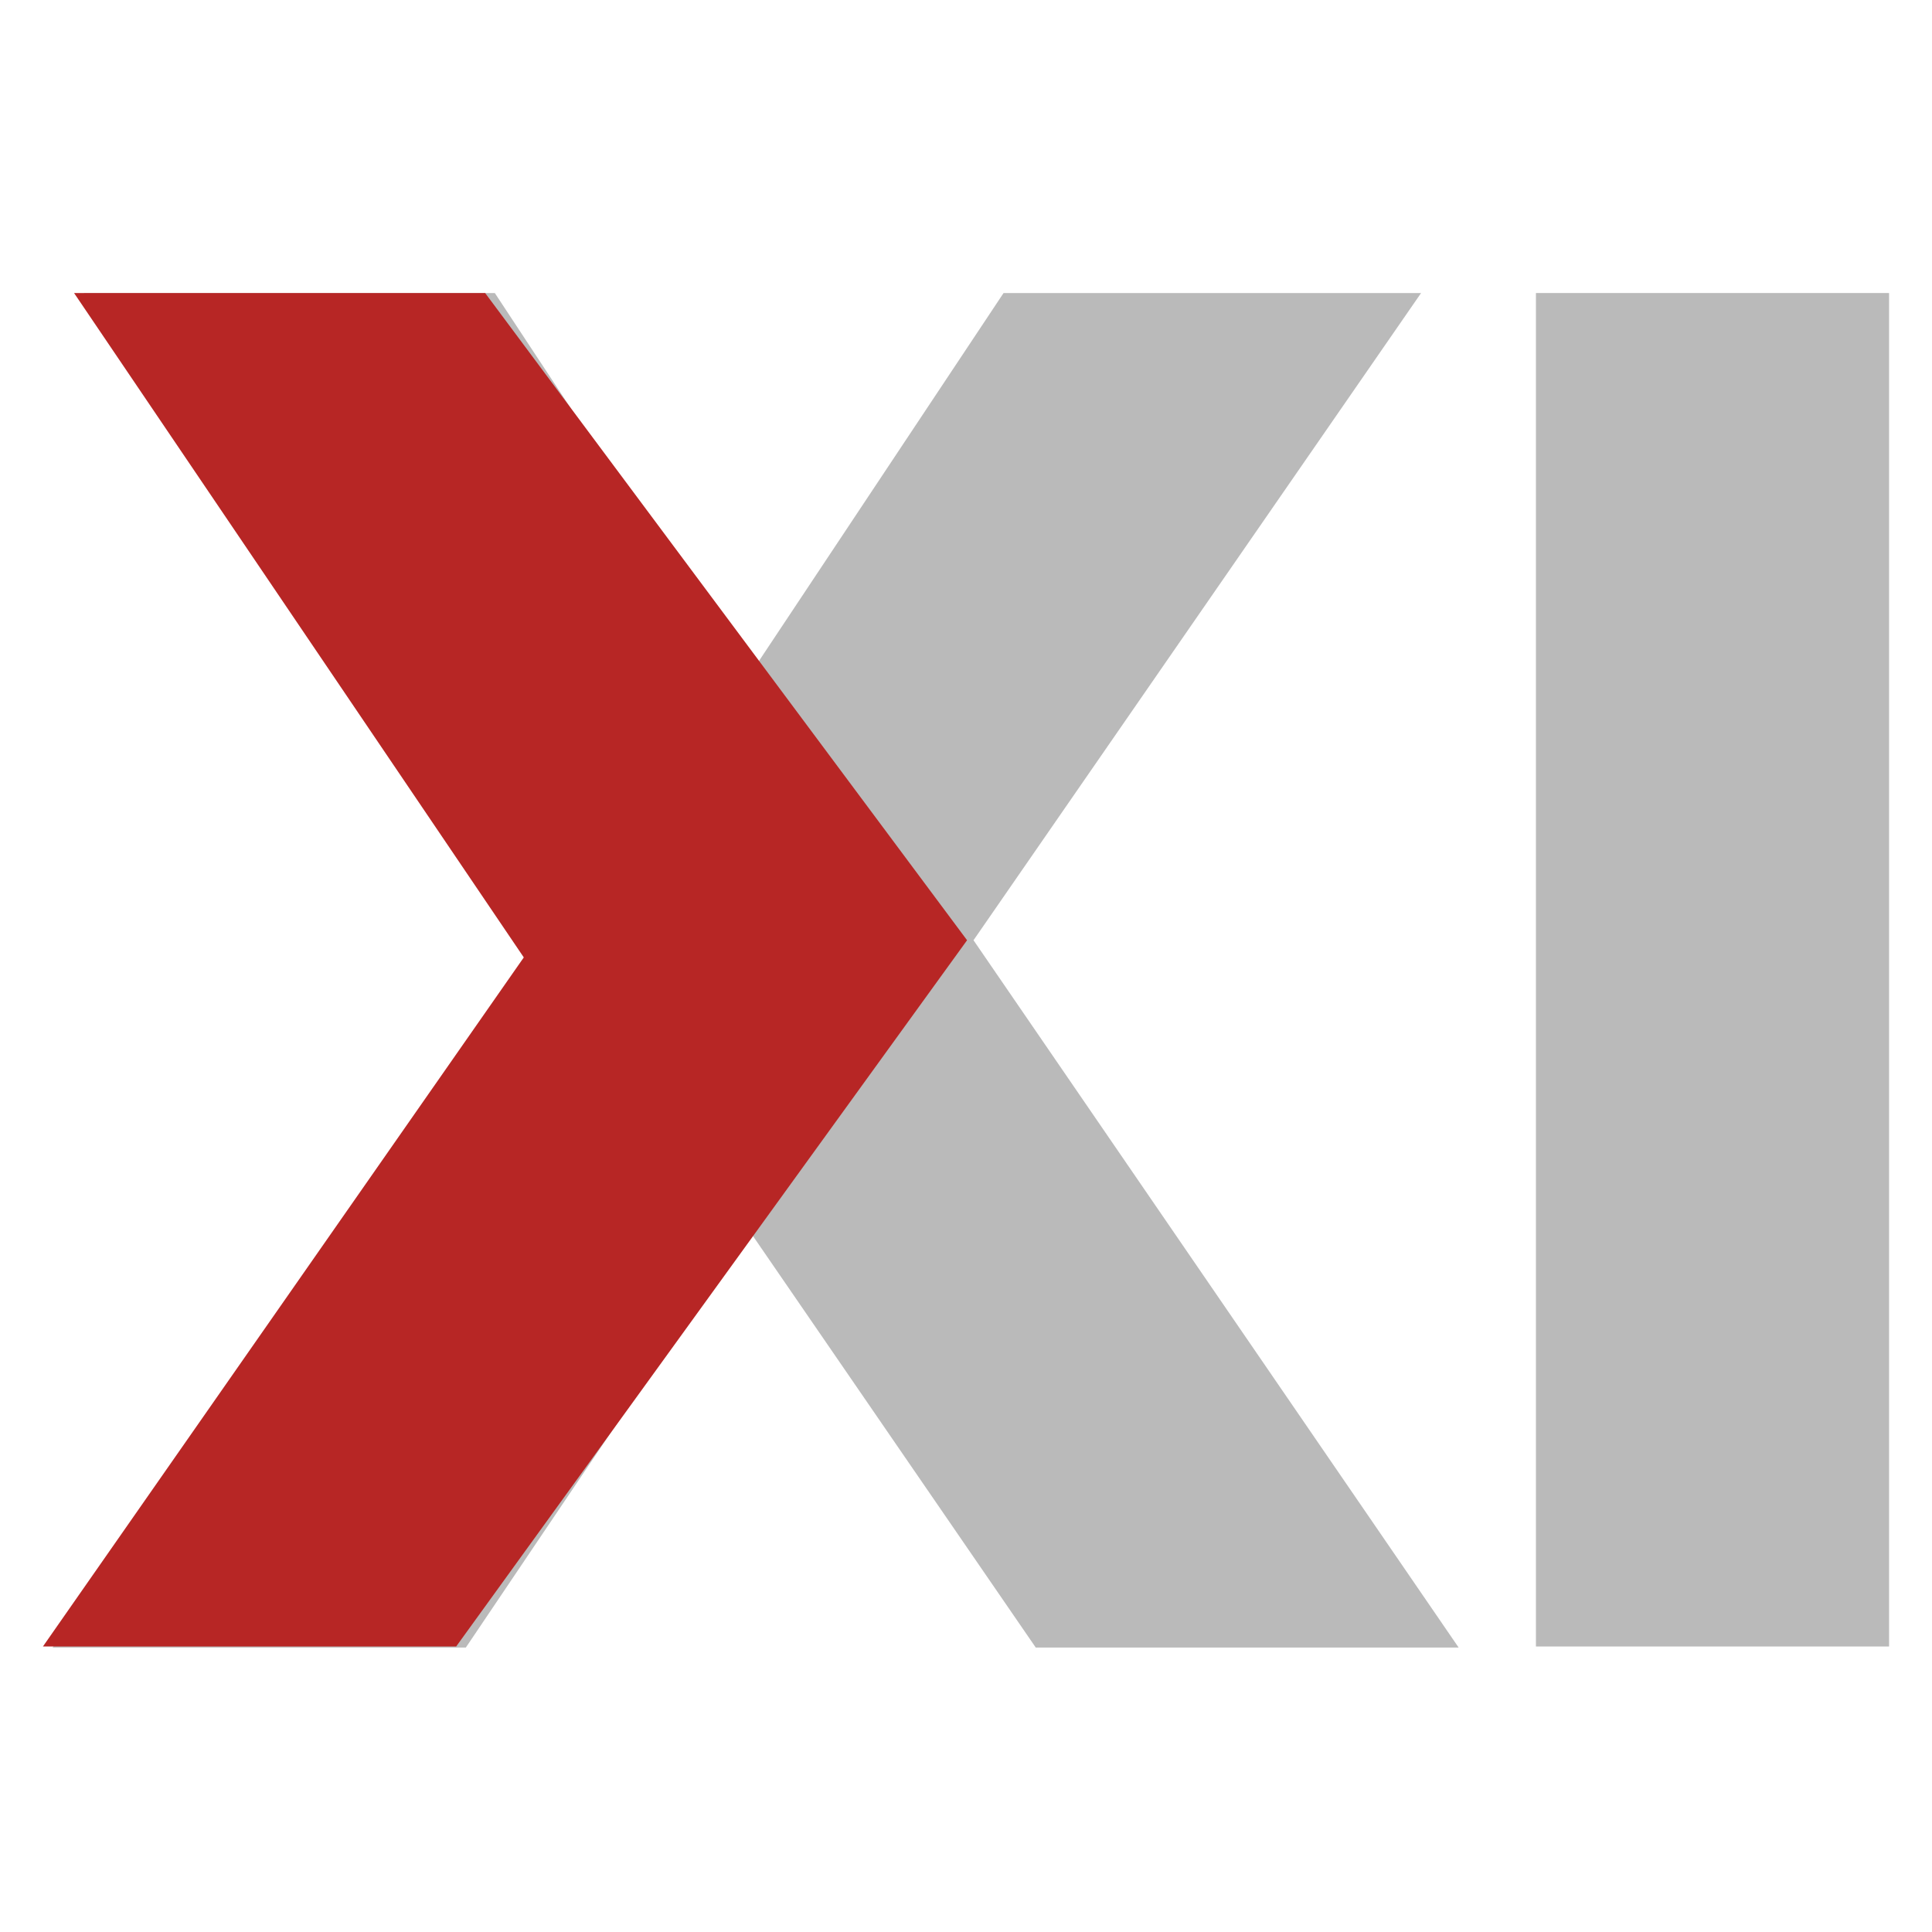
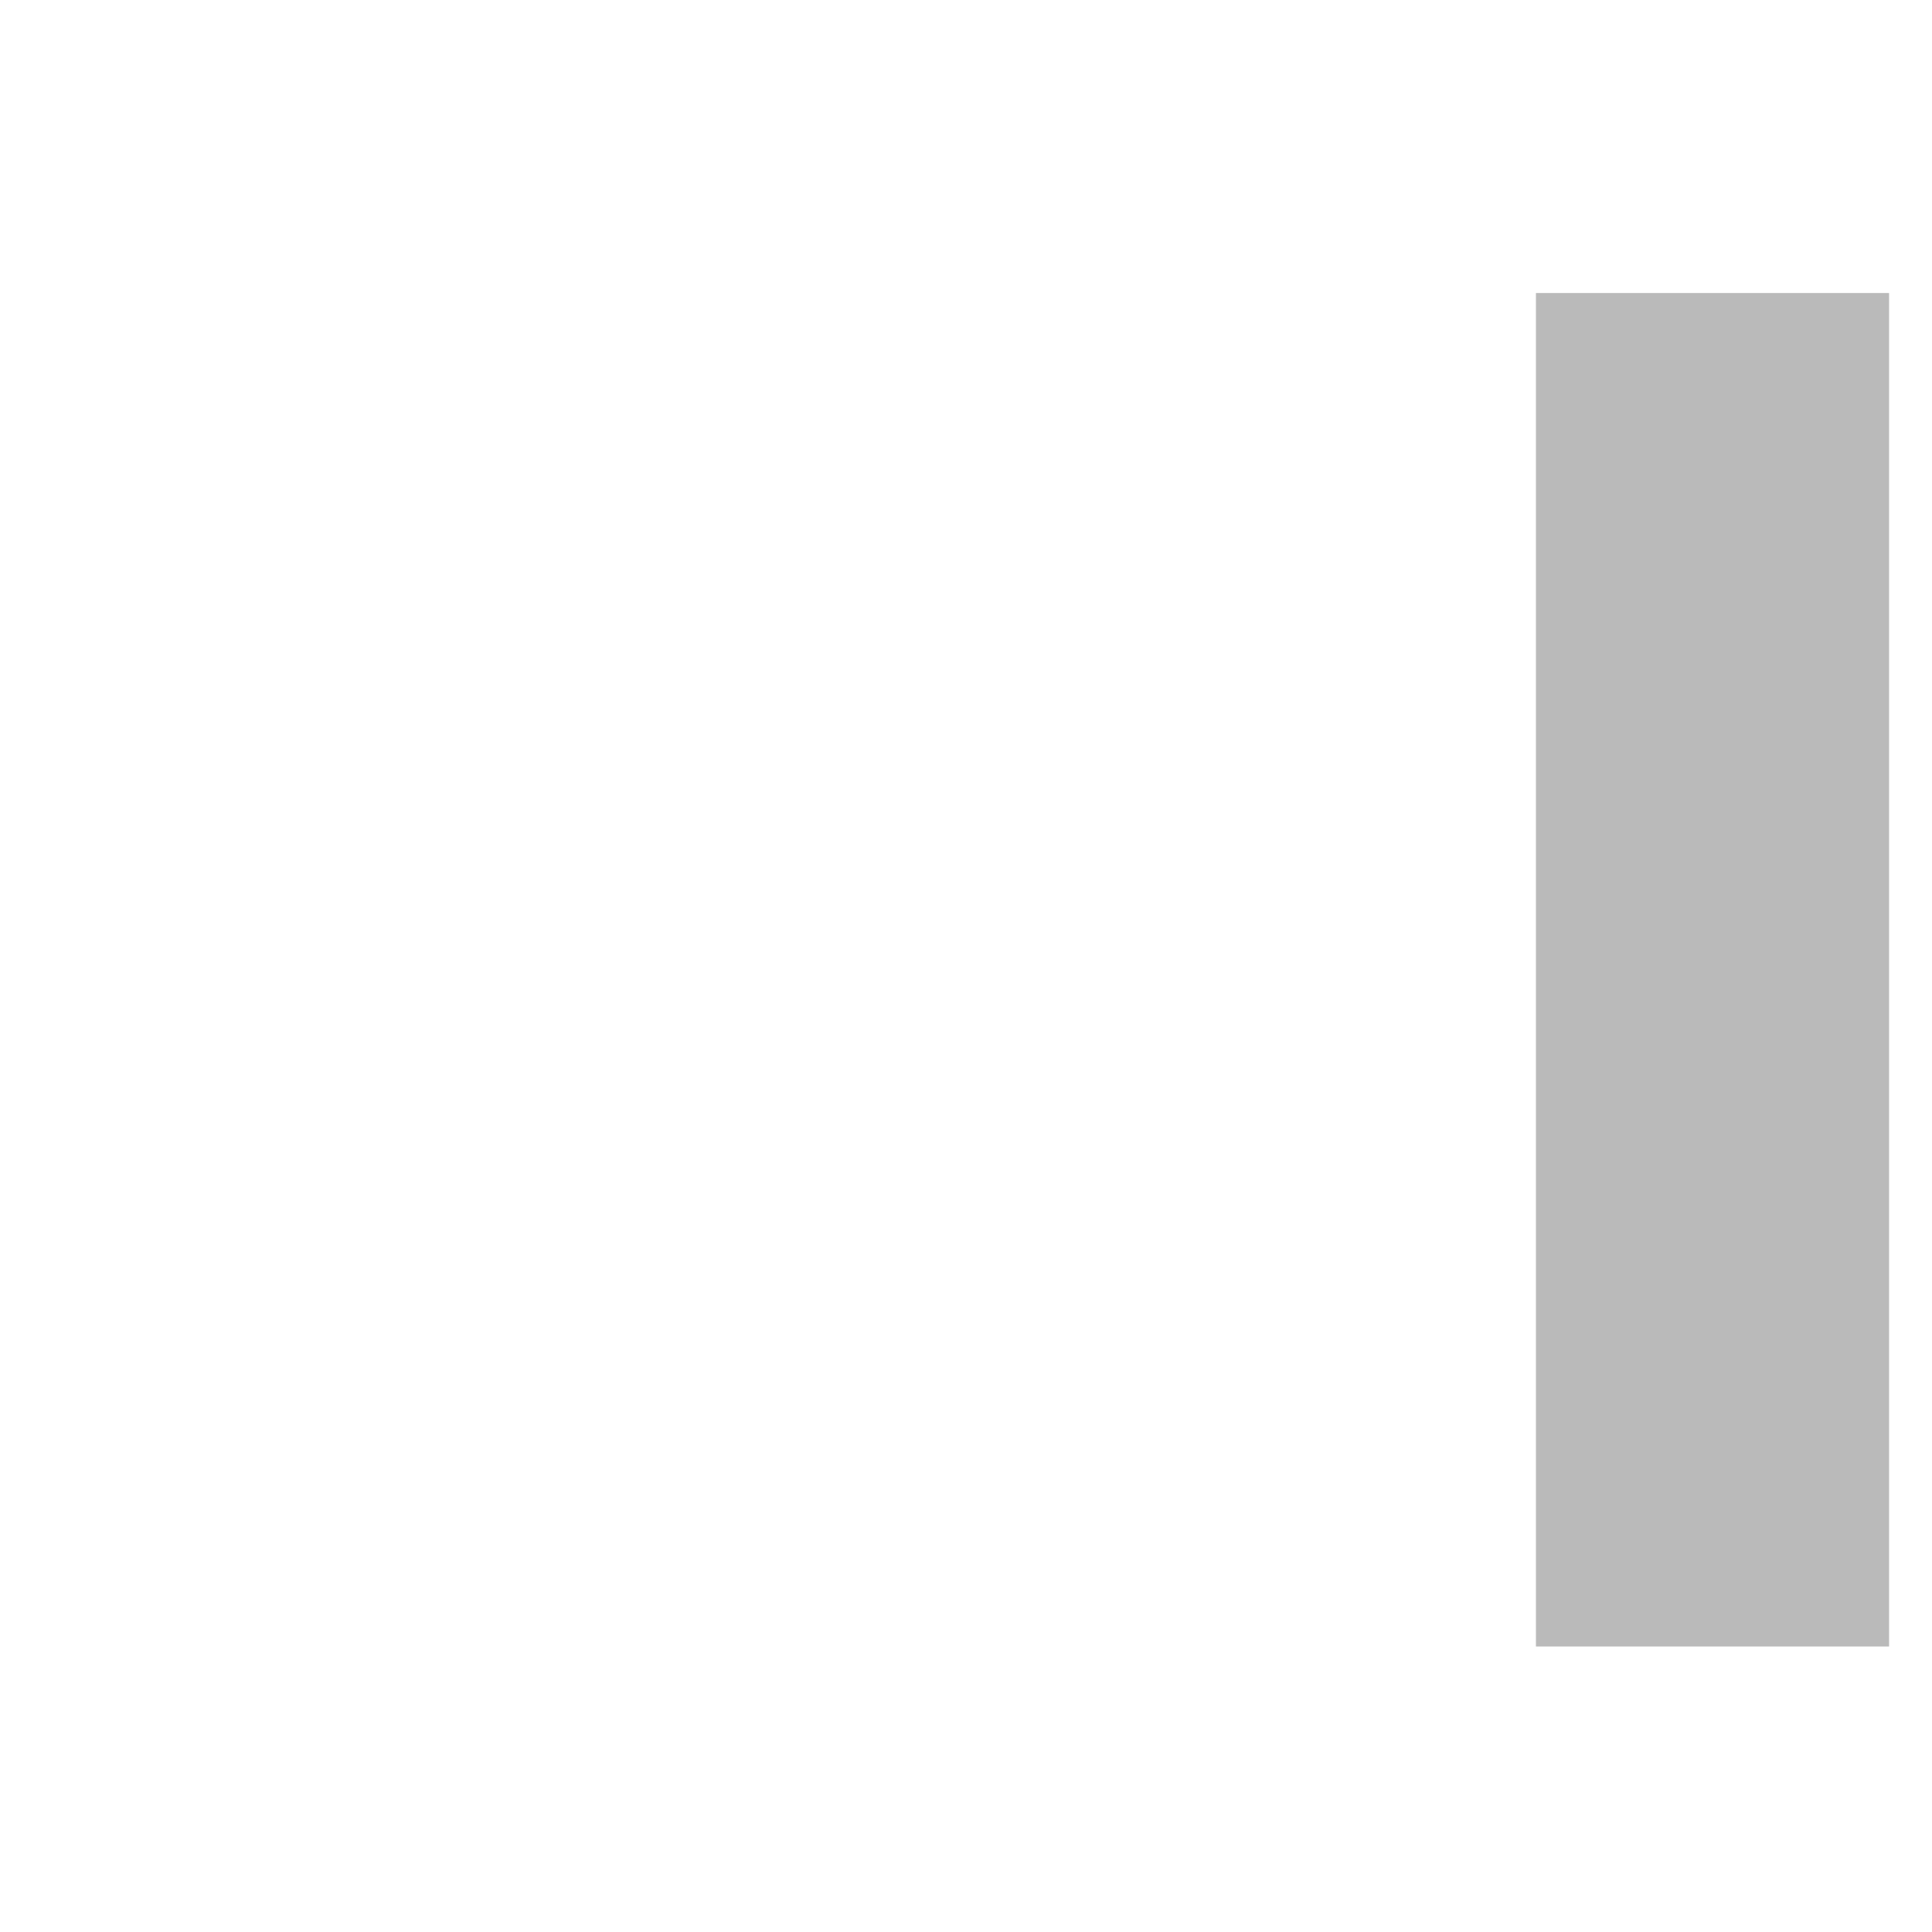
<svg xmlns="http://www.w3.org/2000/svg" version="1.1" id="Layer_1" x="0px" y="0px" viewBox="0 0 180 180" style="enable-background:new 0 0 180 180;" xml:space="preserve">
  <style type="text/css">
	.st0{fill:#BABABA;}
	.st1{fill:#B72625;}
</style>
  <g>
    <g>
-       <path class="st0" d="M46.1,27.3l23.6,35.8l23.8-35.8h38.9L90.7,87.6l45.2,65.9H96.5l-26.8-39l-26.3,39H4.9l44.8-64.2L7.8,27.3    H46.1z" />
      <path class="st0" d="M176,27.3v126.1h-32.9V27.3H176z" />
    </g>
    <g>
-       <path class="st1" d="M45.2,27.3H6.9l41.9,61.9L4,153.4h38.5l47.6-65.8L45.2,27.3z" />
-     </g>
+       </g>
  </g>
</svg>